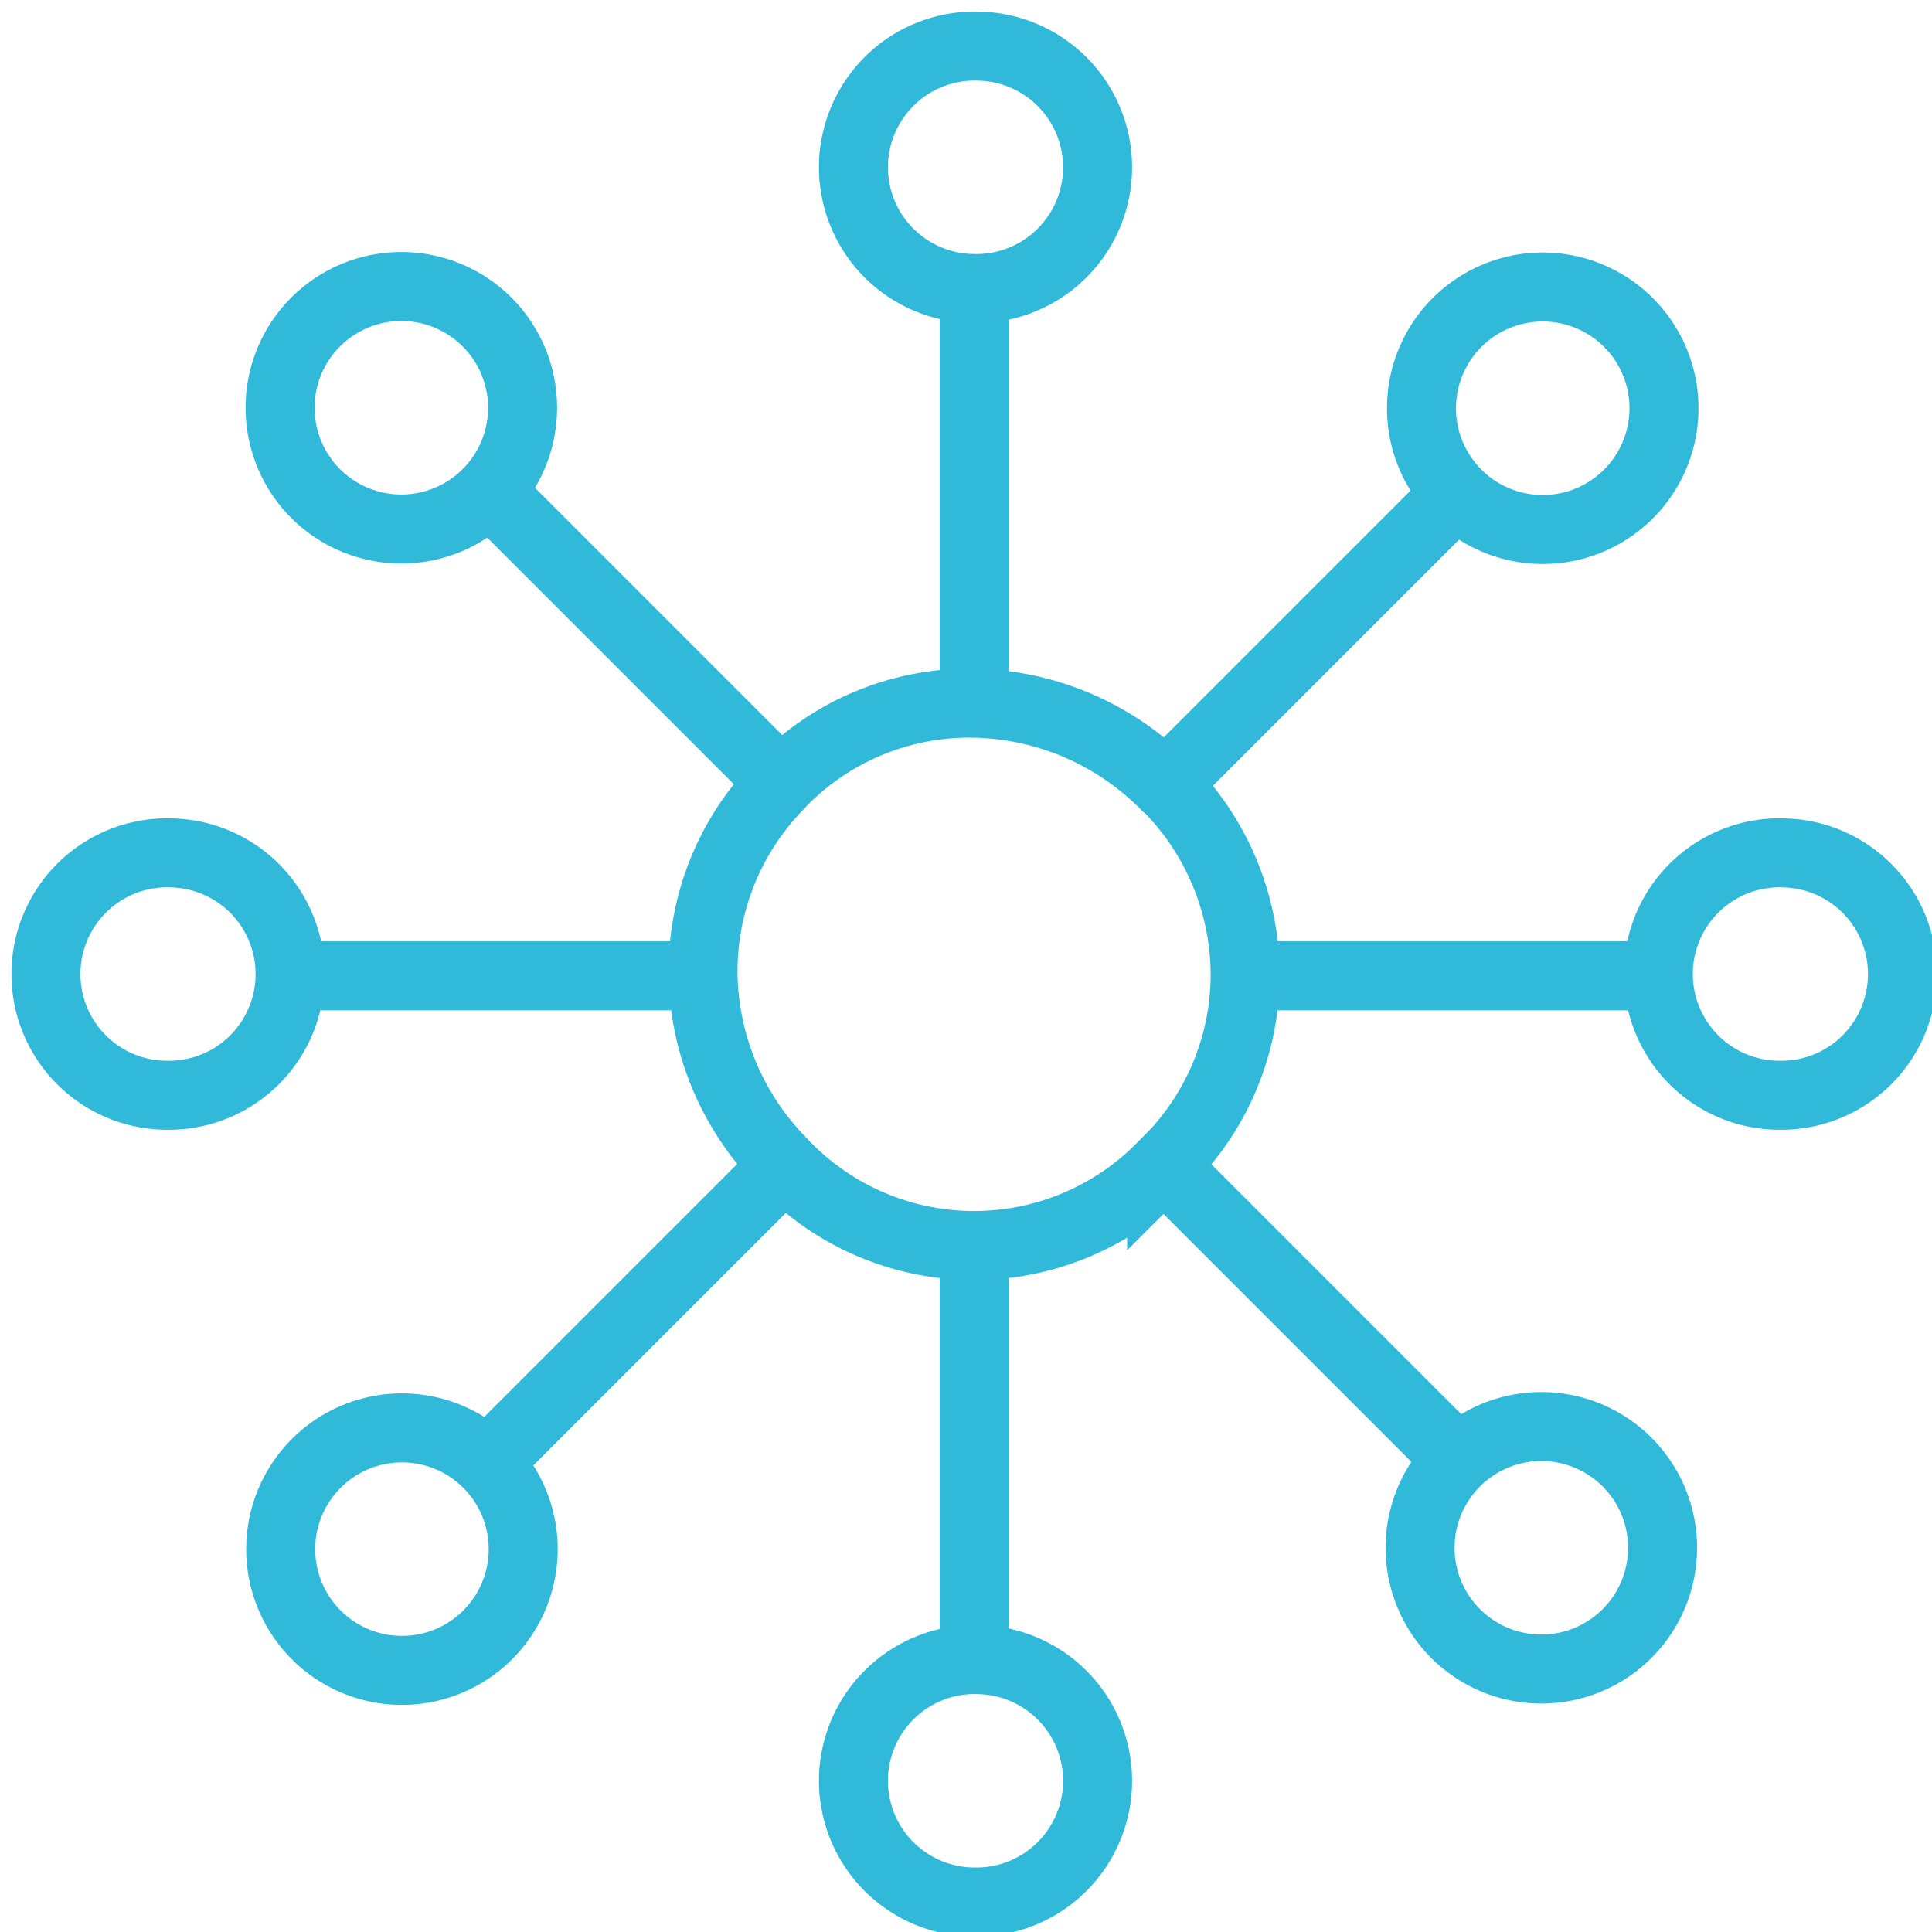
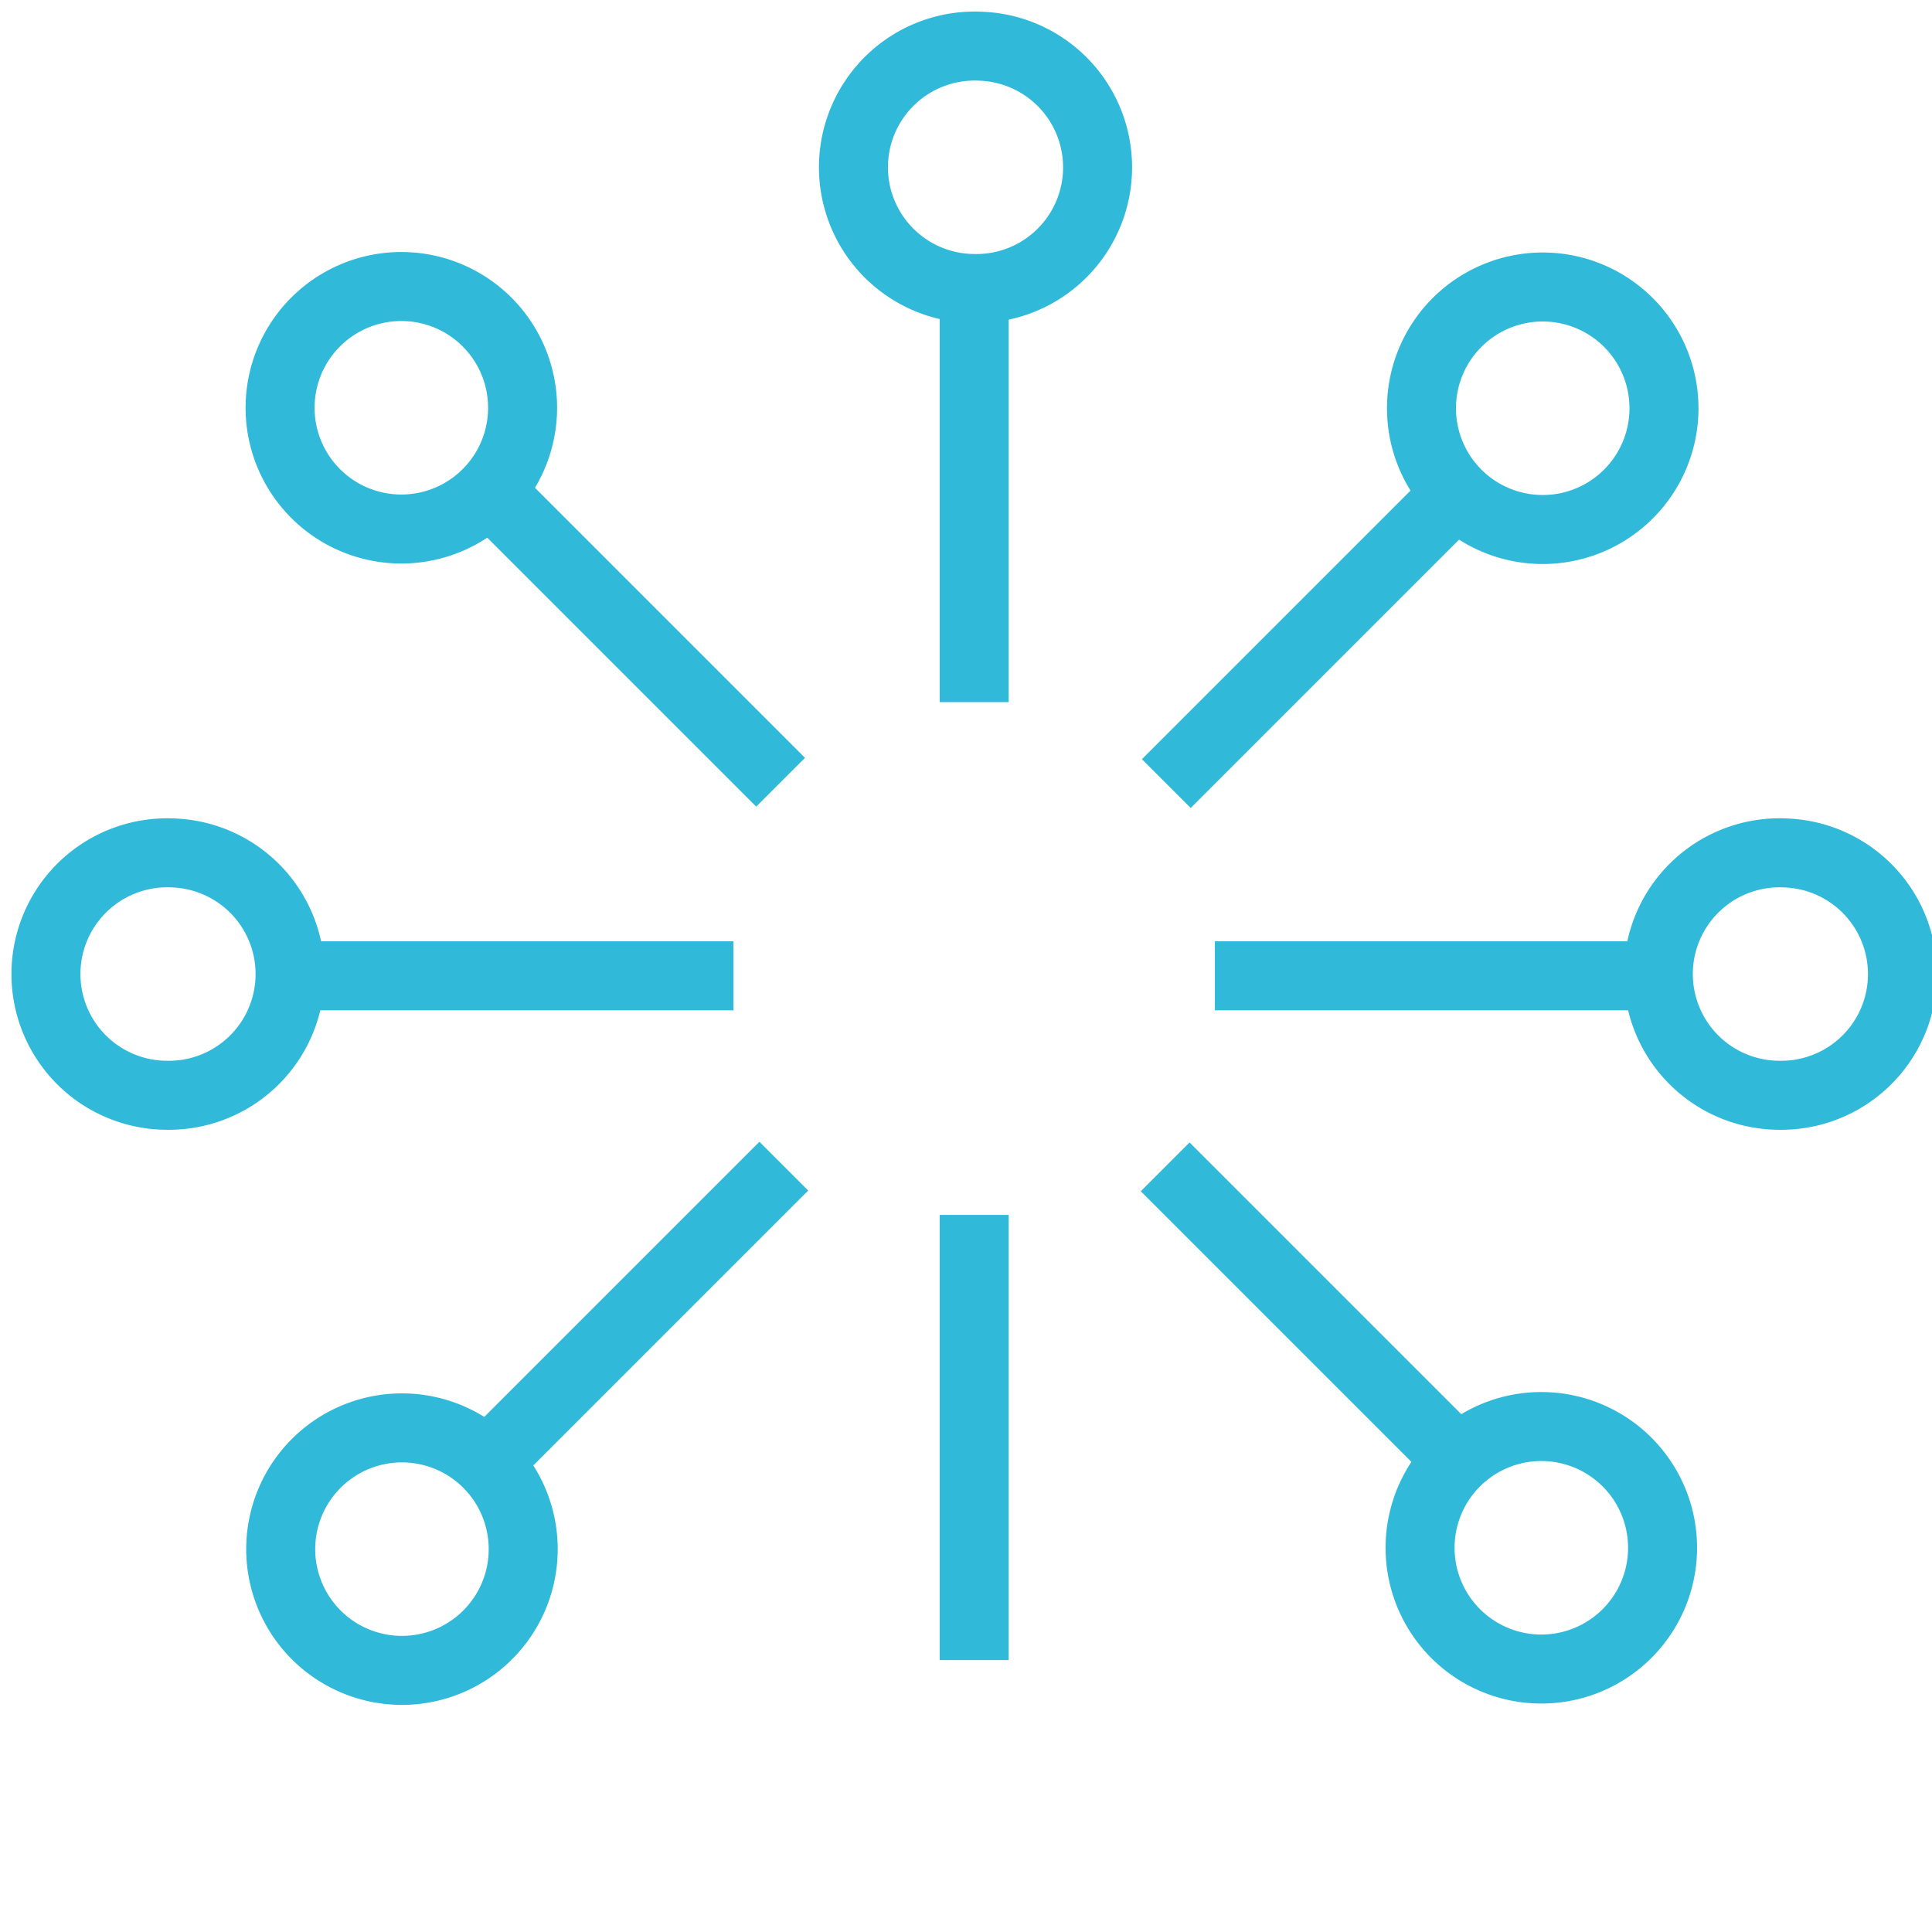
<svg xmlns="http://www.w3.org/2000/svg" width="56" height="56" viewBox="0 0 56 56">
  <defs>
    <clipPath id="clip-path">
      <rect id="Rectangle_15483" data-name="Rectangle 15483" width="56" height="56" fill="none" stroke="#707070" stroke-width="2" />
    </clipPath>
  </defs>
  <g id="Consistency" clip-path="url(#clip-path)">
    <path id="Path_197877" data-name="Path 197877" d="M197.6,17.524a3.514,3.514,0,1,1,.183-7.023,3.513,3.513,0,0,1-.183,7.023Z" transform="translate(-169.344 -9.161)" fill="none" stroke="#31b9d9" stroke-miterlimit="10" stroke-width="2" />
-     <path id="Path_197878" data-name="Path 197878" d="M197.6,384.387a3.514,3.514,0,1,1,.183-7.023,3.513,3.513,0,0,1-.183,7.023Z" transform="translate(-169.344 -329.256)" fill="none" stroke="#31b9d9" stroke-miterlimit="10" stroke-width="2" />
    <path id="Path_197879" data-name="Path 197879" d="M380.6,200.956a3.514,3.514,0,1,1,.183-7.023,3.513,3.513,0,0,1-.183,7.023Z" transform="translate(-329.014 -169.209)" fill="none" stroke="#31b9d9" stroke-miterlimit="10" stroke-width="2" />
    <path id="Path_197880" data-name="Path 197880" d="M14.012,200.956a3.514,3.514,0,1,1,.183-7.023,3.513,3.513,0,0,1-.183,7.023Z" transform="translate(-9.162 -169.209)" fill="none" stroke="#31b9d9" stroke-miterlimit="10" stroke-width="2" />
    <path id="Path_197881" data-name="Path 197881" d="M323.708,70.762a3.514,3.514,0,1,1,5.1-4.837,3.513,3.513,0,0,1-5.1,4.837Z" transform="translate(-281.541 -56.51)" fill="none" stroke="#31b9d9" stroke-miterlimit="10" stroke-width="2" />
    <line id="Line_1321" data-name="Line 1321" x1="0.013" transform="translate(21.245 28.284)" fill="none" stroke="#31b9d9" stroke-miterlimit="10" stroke-width="2" />
-     <path id="Path_197882" data-name="Path 197882" d="M173.481,162.417a7.77,7.77,0,0,1,2.116,5.4,7.654,7.654,0,0,1-2.4,5.459l-.02.02a7.628,7.628,0,0,1-10.895-.023c-.04-.039-.076-.079-.112-.118a7.944,7.944,0,0,1-2.284-5.337,7.716,7.716,0,0,1,2.231-5.62c.056-.066.125-.132.191-.2a7.6,7.6,0,0,1,5.429-2.145,8,8,0,0,1,5.568,2.4C173.37,162.3,173.425,162.357,173.481,162.417Z" transform="translate(-139.506 -139.471)" fill="none" stroke="#31b9d9" stroke-miterlimit="10" stroke-width="2" />
    <path id="Path_197883" data-name="Path 197883" d="M64.3,330.174a3.514,3.514,0,1,1,5.1-4.837,3.513,3.513,0,0,1-5.1,4.837Z" transform="translate(-55.199 -282.853)" fill="none" stroke="#31b9d9" stroke-miterlimit="10" stroke-width="2" />
    <path id="Path_197884" data-name="Path 197884" d="M323.4,329.868a3.514,3.514,0,1,1,5.1-4.837,3.513,3.513,0,0,1-5.1,4.837Z" transform="translate(-281.274 -282.586)" fill="none" stroke="#31b9d9" stroke-miterlimit="10" stroke-width="2" />
    <path id="Path_197885" data-name="Path 197885" d="M64.187,70.653a3.514,3.514,0,1,1,5.1-4.837,3.513,3.513,0,0,1-5.1,4.837Z" transform="translate(-55.104 -56.415)" fill="none" stroke="#31b9d9" stroke-miterlimit="10" stroke-width="2" />
    <line id="Line_1322" data-name="Line 1322" y1="0.013" transform="translate(28.237 35.217)" fill="none" stroke="#31b9d9" stroke-miterlimit="10" stroke-width="2" />
    <line id="Line_1323" data-name="Line 1323" x1="0.013" transform="translate(21.245 28.284)" fill="none" stroke="#31b9d9" stroke-miterlimit="10" stroke-width="2" />
    <line id="Line_1324" data-name="Line 1324" x1="0.013" transform="translate(35.215 28.284)" fill="none" stroke="#31b9d9" stroke-miterlimit="10" stroke-width="2" />
    <path id="Path_197886" data-name="Path 197886" d="M289.1,221.872H276.241" transform="translate(-241.026 -193.588)" fill="none" stroke="#31b9d9" stroke-miterlimit="10" stroke-width="2" />
    <path id="Path_197887" data-name="Path 197887" d="M78.764,221.872H65.908" transform="translate(-57.506 -193.588)" fill="none" stroke="#31b9d9" stroke-miterlimit="10" stroke-width="2" />
    <path id="Path_197888" data-name="Path 197888" d="M221.5,289.154v-12.9" transform="translate(-193.263 -241.036)" fill="none" stroke="#31b9d9" stroke-miterlimit="10" stroke-width="2" />
    <line id="Line_1325" data-name="Line 1325" y1="11.902" transform="translate(28.237 8.449)" fill="none" stroke="#31b9d9" stroke-miterlimit="10" stroke-width="2" />
    <path id="Path_197889" data-name="Path 197889" d="M273.422,273.795l-.062-.062-8.426-8.426" transform="translate(-231.161 -231.485)" fill="none" stroke="#31b9d9" stroke-miterlimit="10" stroke-width="2" />
    <line id="Line_1326" data-name="Line 1326" x1="8.414" y1="8.414" transform="translate(14.212 14.259)" fill="none" stroke="#31b9d9" stroke-miterlimit="10" stroke-width="2" />
    <line id="Line_1327" data-name="Line 1327" x1="8.507" y2="8.507" transform="translate(14.212 33.802)" fill="none" stroke="#31b9d9" stroke-miterlimit="10" stroke-width="2" />
    <path id="Path_197890" data-name="Path 197890" d="M265.2,120.309l8.409-8.409.044-.044" transform="translate(-231.394 -97.596)" fill="none" stroke="#31b9d9" stroke-miterlimit="10" stroke-width="2" />
  </g>
</svg>